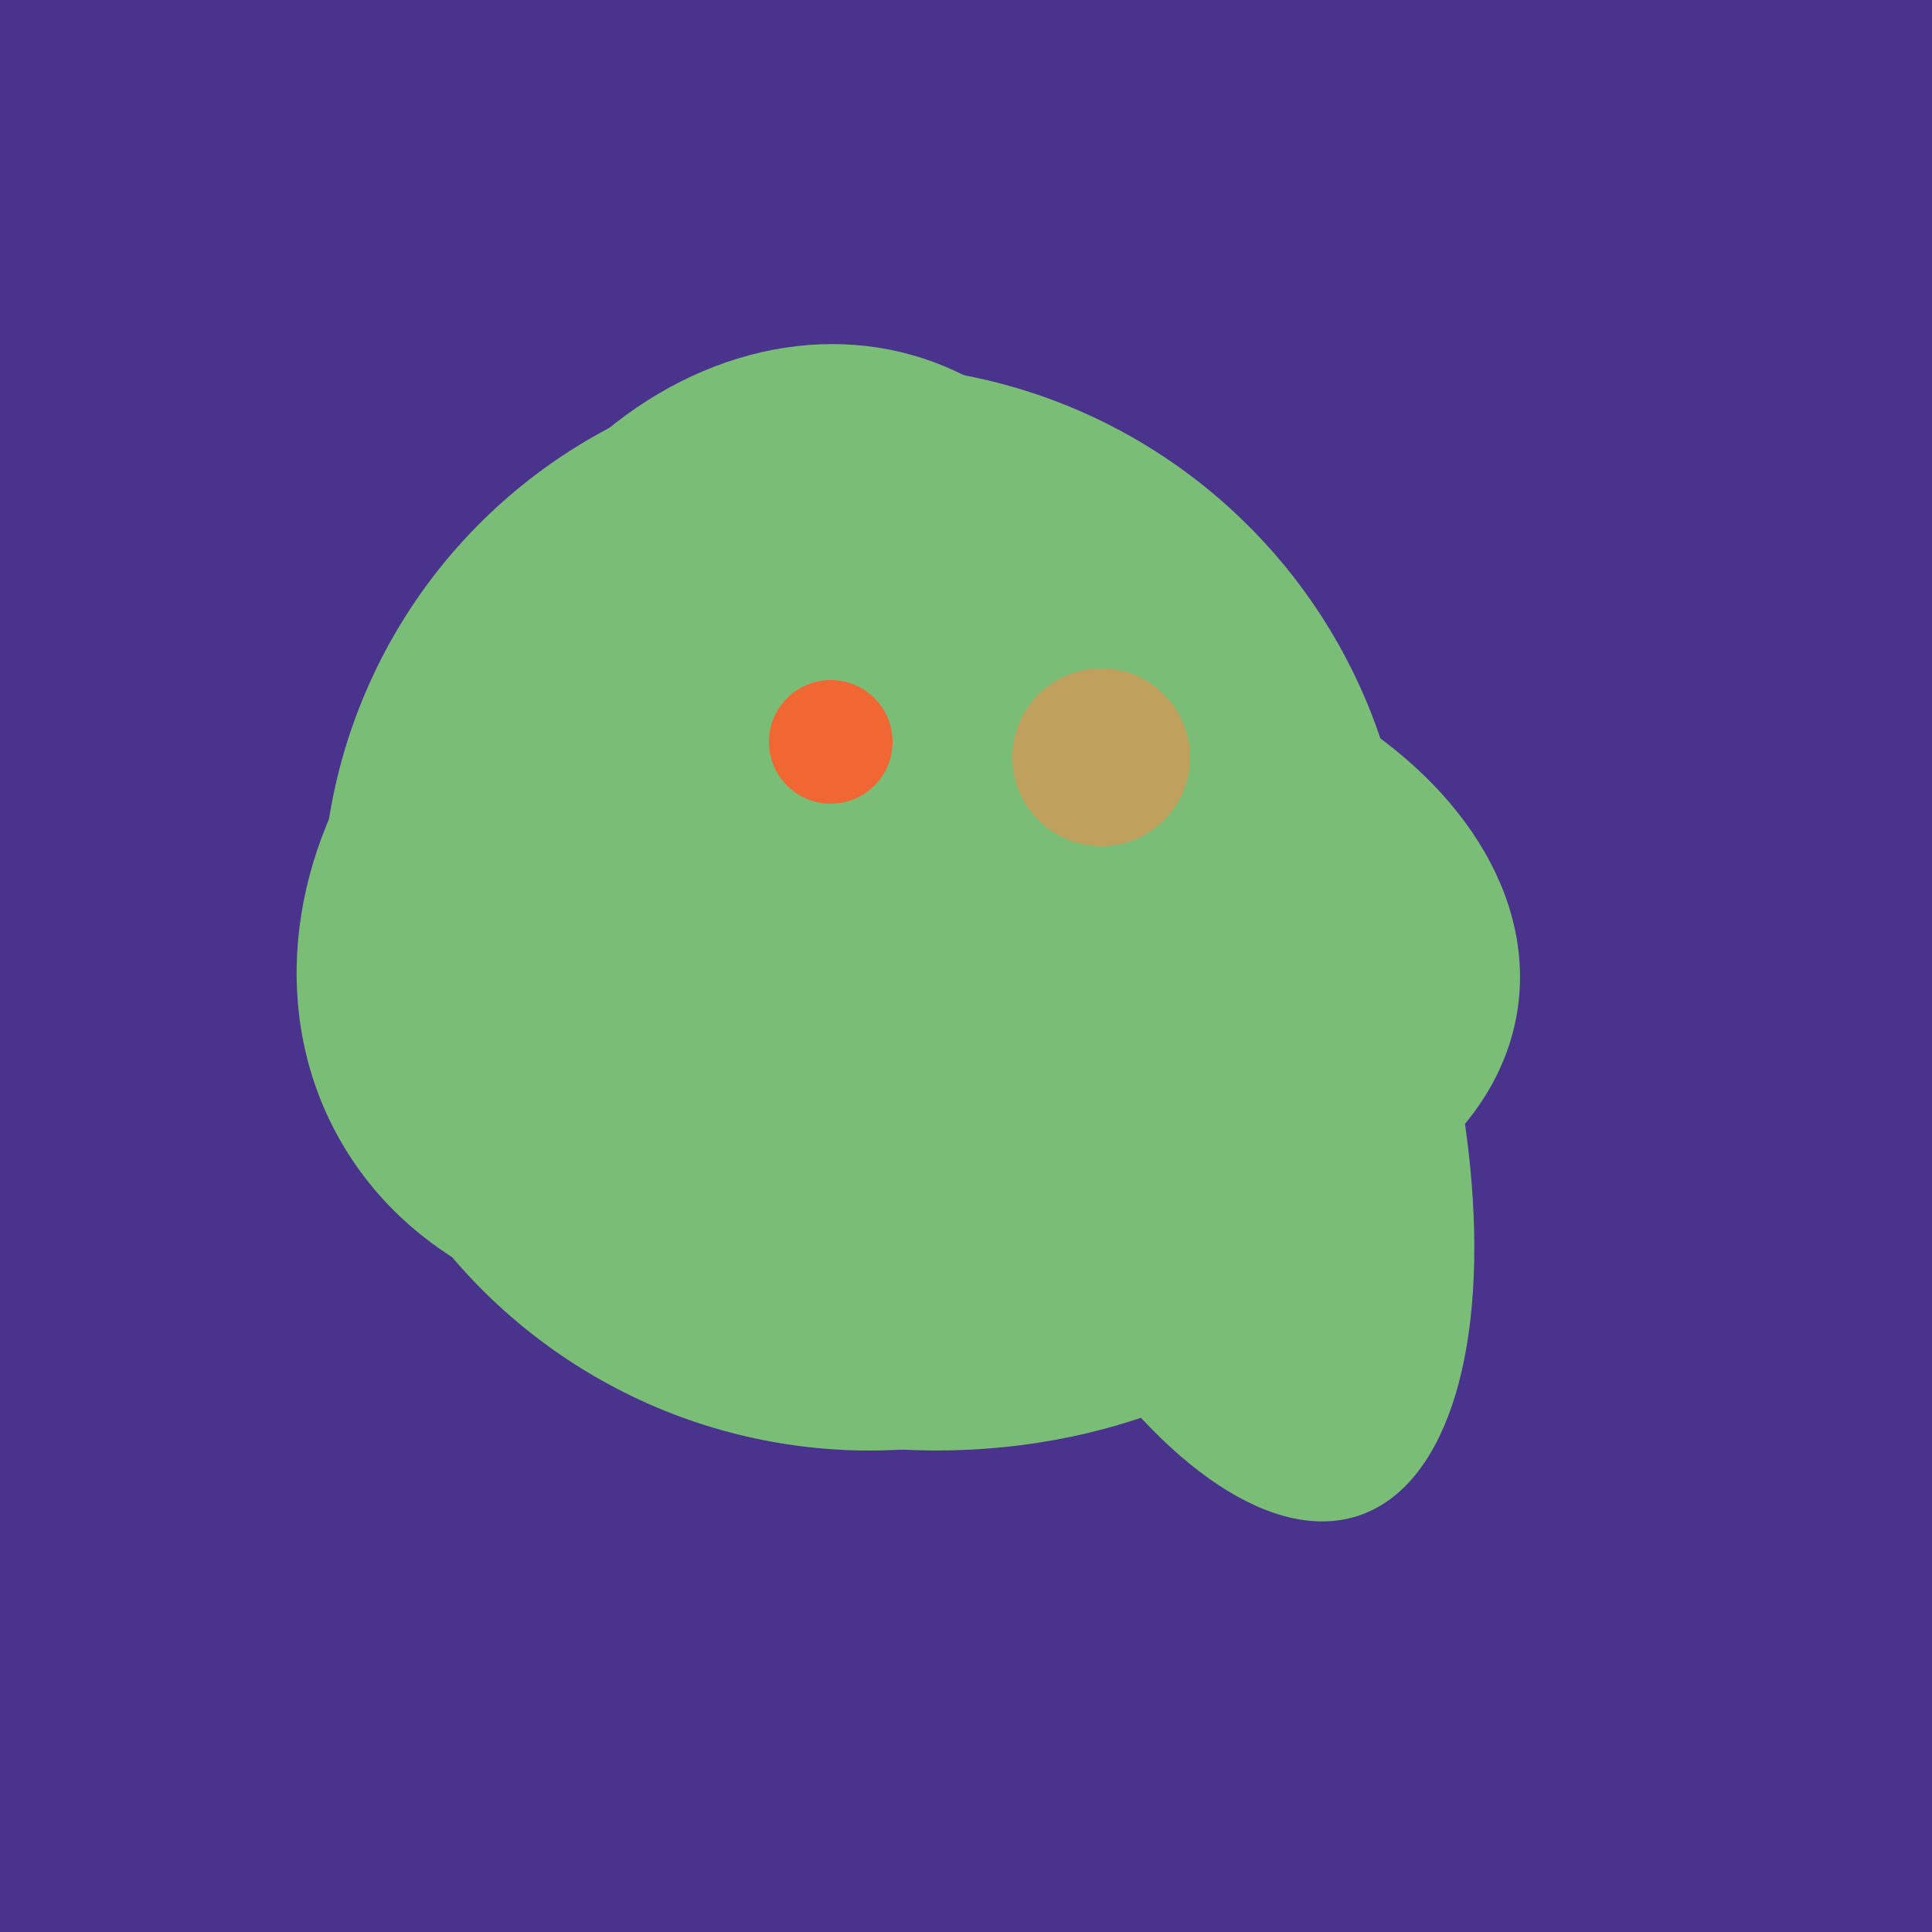
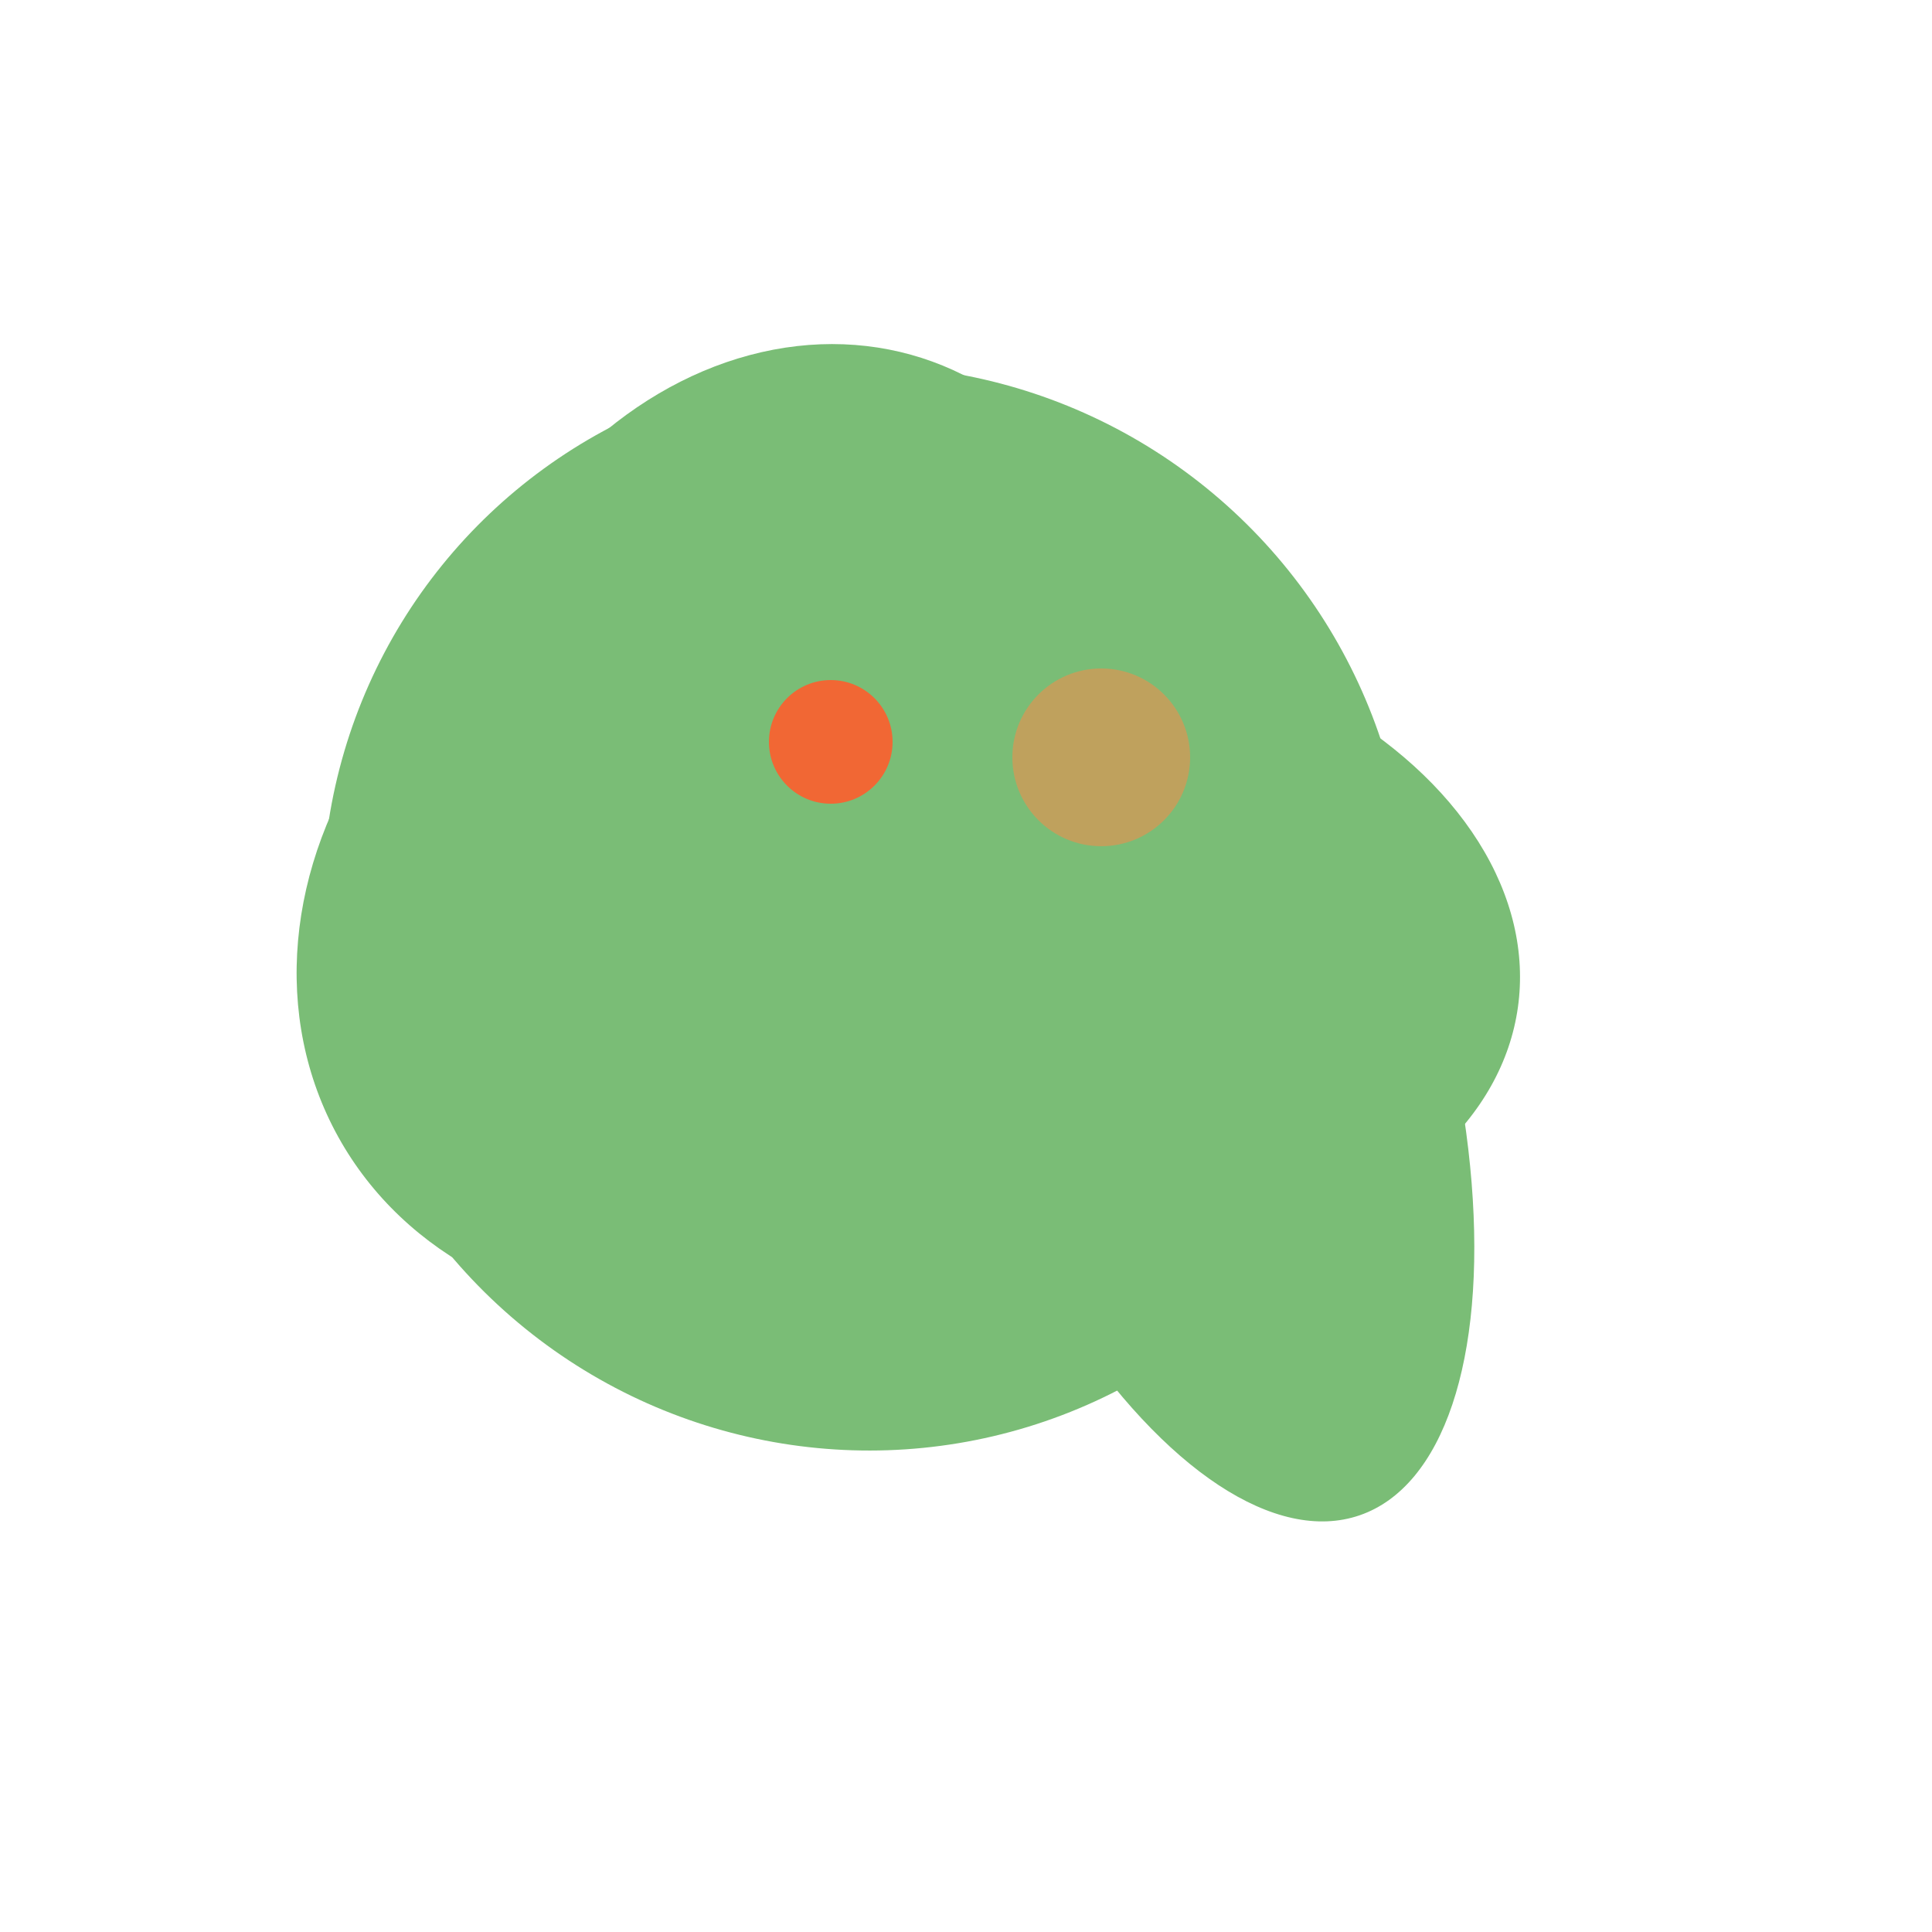
<svg xmlns="http://www.w3.org/2000/svg" width="500" height="500">
-   <rect width="500" height="500" fill="#4a338c" />
  <ellipse cx="305" cy="256" rx="144" ry="64" transform="rotate(71, 305, 256)" fill="rgb(122,189,118)" />
  <ellipse cx="274" cy="244" rx="82" ry="120" transform="rotate(278, 274, 244)" fill="rgb(122,189,118)" />
  <ellipse cx="224" cy="235" rx="140" ry="141" transform="rotate(129, 224, 235)" fill="rgb(122,189,118)" />
-   <ellipse cx="235" cy="268" rx="107" ry="138" transform="rotate(276, 235, 268)" fill="rgb(122,189,118)" />
  <ellipse cx="204" cy="196" rx="90" ry="109" transform="rotate(20, 204, 196)" fill="rgb(122,189,118)" />
  <ellipse cx="189" cy="238" rx="116" ry="99" transform="rotate(151, 189, 238)" fill="rgb(122,189,118)" />
  <circle cx="215" cy="192" r="16" fill="rgb(241,103,52)" />
  <circle cx="285" cy="196" r="23" fill="rgb(191,161,93)" />
</svg>